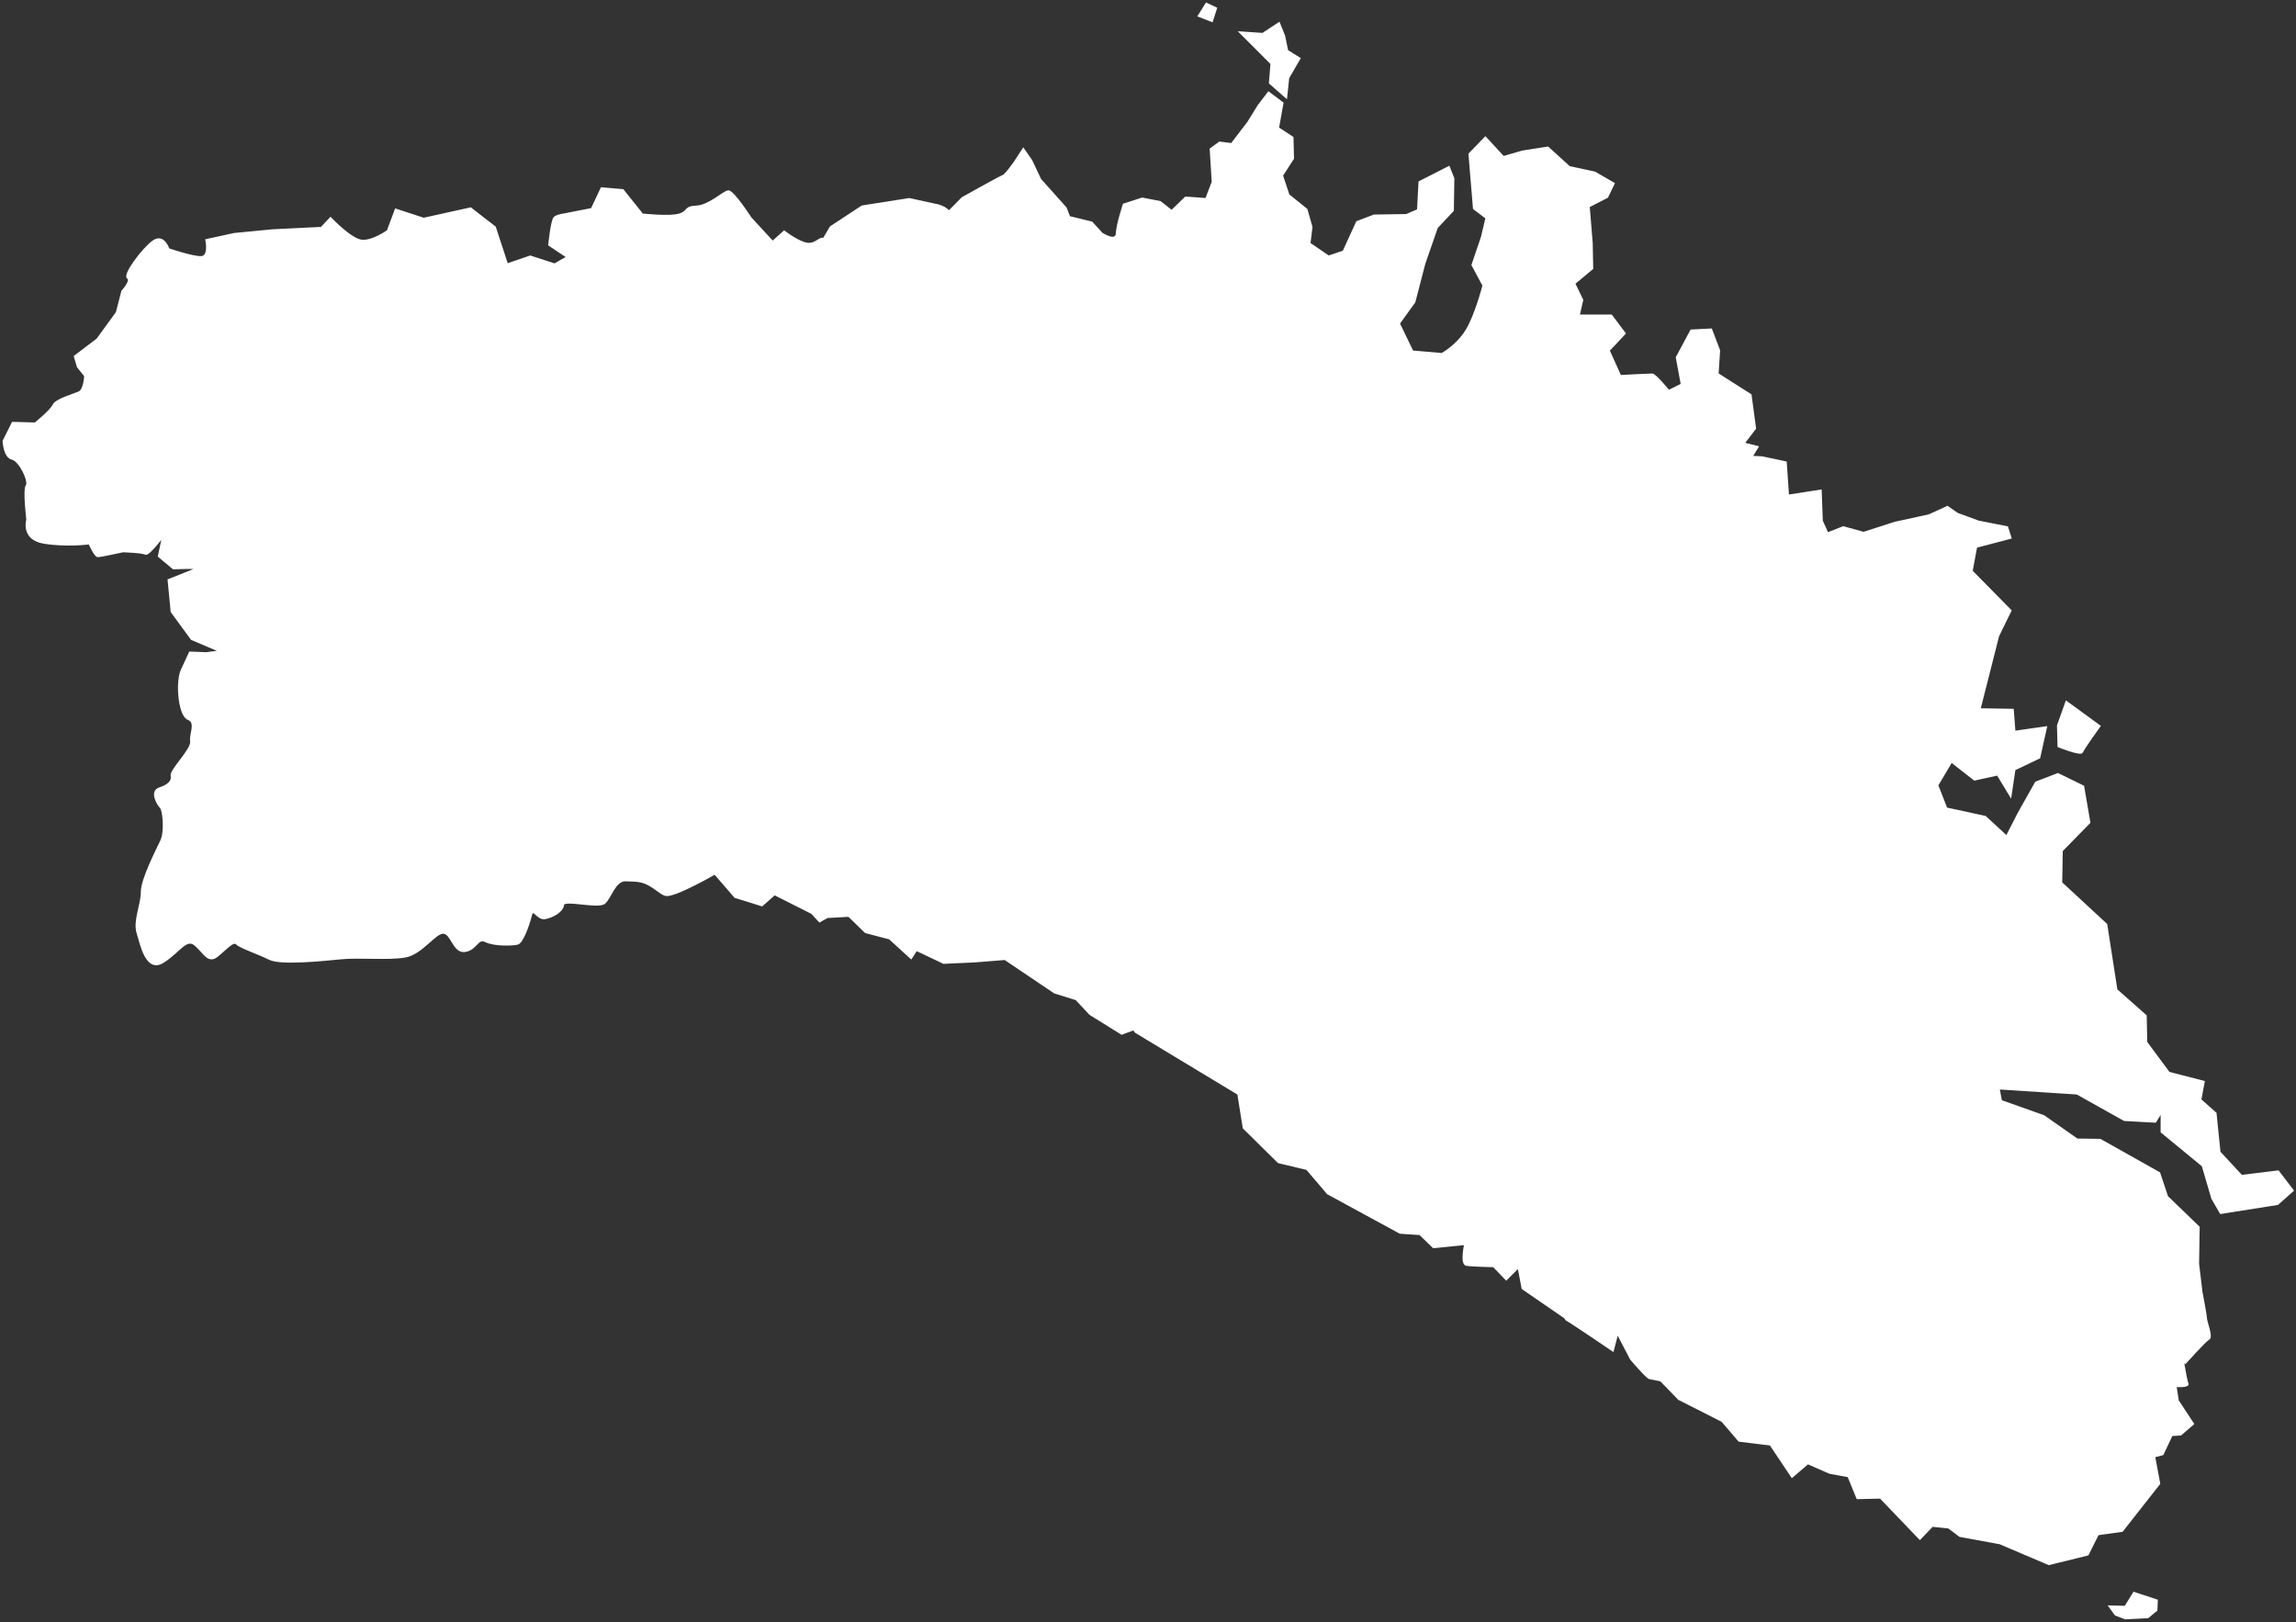
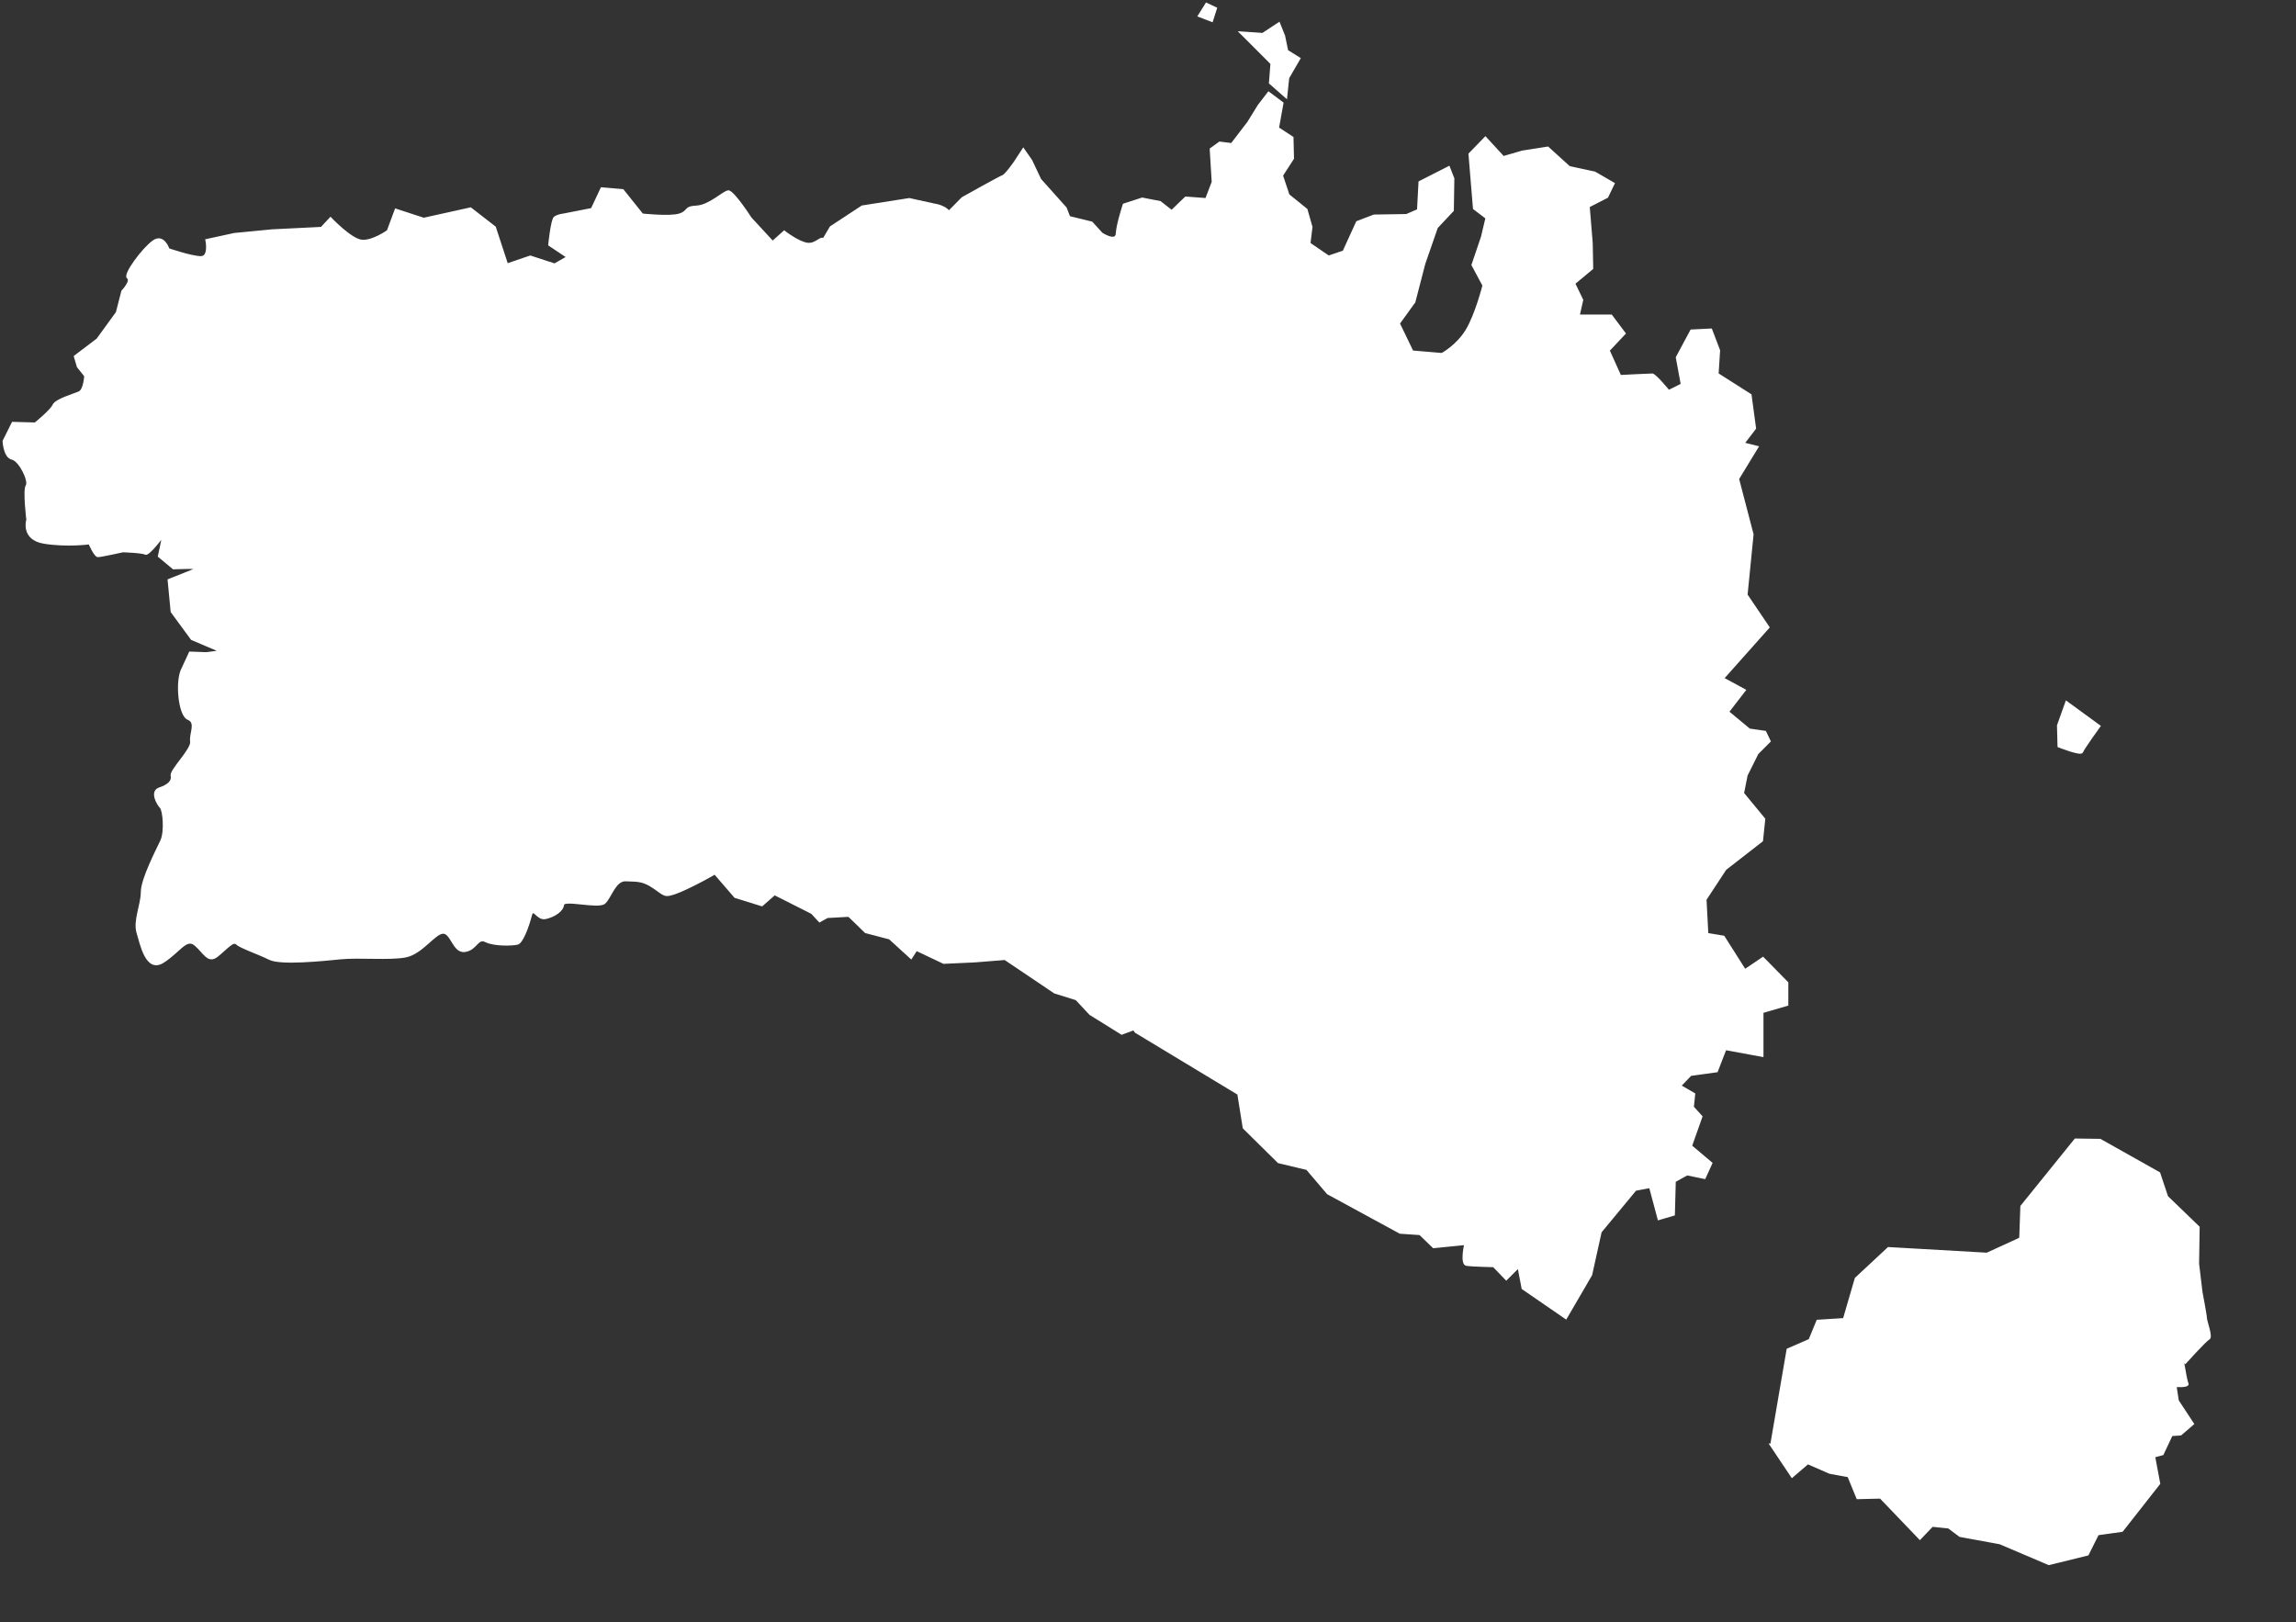
<svg xmlns="http://www.w3.org/2000/svg" width="695" height="491" viewBox="0 0 695 491" fill="none">
  <rect x="0" y="0" width="695" height="491" fill="#333333" stroke="none" />
  <g clip-path="url(#clip0_5_73)">
    <path fill-rule="evenodd" clip-rule="evenodd" d="M55.255 202.295C53.227 205.799 54.15 216.496 56.915 217.603C59.679 218.71 57.468 222.029 57.836 224.426C58.205 226.823 51.569 233.094 51.938 234.754C52.307 236.414 51.016 237.704 48.252 238.627C45.487 239.55 47.699 243.422 48.62 244.344C49.542 245.266 50.095 251.721 48.804 254.488C47.514 257.255 42.906 266.107 42.906 269.979C42.906 273.851 40.51 278.646 41.616 282.335C42.721 286.023 44.38 294.323 49.358 291.188C54.336 288.052 56.363 283.626 59.128 286.023C61.893 288.42 62.999 291.556 65.764 289.343C68.529 287.131 70.557 284.548 71.662 285.655C72.769 286.761 78.298 288.605 81.617 290.265C84.935 291.926 97.653 290.635 103.184 290.08C108.715 289.527 117.747 290.449 122.723 289.527C127.7 288.605 131.571 282.335 134.152 282.335C136.733 282.335 137.286 288.42 140.788 287.867C144.291 287.314 144.475 283.625 147.055 284.917C149.636 286.208 155.166 286.023 156.641 285.655C158.116 285.286 159.959 280.123 160.696 277.171C161.434 274.221 162.54 278.463 165.12 277.909C167.701 277.356 170.282 275.696 170.466 273.852C170.651 272.009 181.157 274.959 183 273.299C184.844 271.639 186.134 266.291 189.452 266.475C192.771 266.66 194.429 266.291 197.932 268.689C201.434 271.086 201.065 271.455 204.384 270.349C207.702 269.242 218.025 263.894 220.421 261.681C222.817 259.468 223.001 249.14 223.001 249.14L226.32 245.267L222.08 241.947L223.923 228.3C223.923 228.3 227.794 221.845 227.609 218.526C227.424 215.206 224.844 205.985 224.844 205.985C224.844 205.985 220.236 203.772 222.263 202.297C224.29 200.822 228.346 197.318 228.346 197.318C228.346 197.318 226.687 187.544 224.66 184.778C222.632 182.011 224.291 178.876 226.872 176.11C229.453 173.343 234.982 165.044 236.089 160.065C237.194 155.086 238.485 146.049 240.144 142.361C241.803 138.673 239.406 137.196 239.038 133.139C238.669 129.082 240.881 125.762 242.91 122.996C244.938 120.23 242.91 112.668 247.334 107.689C251.758 102.71 252.126 99.389 252.863 91.644C253.601 83.898 250.098 74.124 249.361 72.649C248.623 71.173 247.149 74.124 244.384 73.755C241.619 73.386 237.379 70.067 237.379 70.067L233.877 73.202L227.241 66.01C227.241 66.01 221.895 57.71 220.421 57.895C218.946 58.08 214.706 62.322 210.835 62.507C206.964 62.691 208.623 63.982 205.673 64.904C202.724 65.826 194.429 64.904 194.429 64.904L188.531 57.526L182.079 56.973L179.129 63.243L170.65 64.904C170.65 64.904 168.807 65.088 167.885 65.826C166.964 66.564 166.226 74.125 166.226 74.125L171.755 77.813L167.884 80.023L160.51 77.626L153.506 80.023L149.819 68.774L142.445 63.056L128.252 66.192L119.773 63.425L117.377 69.88C117.377 69.88 112.769 73.2 109.45 72.831C106.132 72.462 100.049 66.008 100.049 66.008L97.285 68.959L82.353 69.697L70.924 70.803L62.445 72.647C62.445 72.647 63.552 77.811 60.787 77.811C58.021 77.811 51.017 75.414 51.017 75.414C51.017 75.414 49.542 70.803 46.408 73.017C43.275 75.23 37.377 83.16 38.666 84.082C39.956 85.004 37.008 88.139 37.008 88.139L35.348 94.594L29.449 102.709L22.629 107.873L23.551 111.008L25.763 113.775C25.763 113.775 25.579 118.016 23.919 118.754C22.26 119.492 16.915 120.967 16.177 122.627C15.439 124.287 10.646 128.157 10.646 128.157L3.827 127.972L1.062 133.505C1.062 133.505 1.246 138.3 3.643 138.853C6.039 139.406 8.988 145.677 8.067 146.968C7.145 148.259 8.252 157.296 8.252 157.296C8.252 157.296 6.408 163.197 13.413 164.304C20.418 165.411 27.054 164.489 27.054 164.489C27.054 164.489 28.713 168.362 29.635 168.362C30.557 168.362 37.193 166.887 37.193 166.887C37.193 166.887 43.091 167.071 44.013 167.625C44.934 168.179 49.358 162.277 49.358 162.277L48.068 168.363L52.492 172.051C52.492 172.051 60.602 171.682 59.312 172.236C58.021 172.789 51.016 175.555 51.016 175.555L51.938 185.146L58.02 193.445L66.684 197.133L62.444 197.686L57.468 197.501L55.255 202.295Z" fill="white" stroke="white" stroke-width="0.567" stroke-miterlimit="22.926" />
    <path fill-rule="evenodd" clip-rule="evenodd" d="M249.239 72.452L251.447 68.726L260.965 62.471L275.243 60.23L282.895 61.911C282.895 61.911 286.722 62.377 287.842 64.992C288.961 67.607 290.175 75.075 290.175 75.075L290.641 85.065L284.482 95.896L282.055 102.991L287.001 109.154L279.816 121.571L289.241 129.133L307.905 115.596L331.328 138.096L328.809 140.338L326.196 158.543L328.809 160.037L352.232 164.051L348.779 174.694L338.514 191.127L337.488 195.329L333.848 196.916L332.635 202.797C332.635 202.797 329.742 206.252 329.089 205.692C328.435 205.131 327.502 199.716 323.956 199.529C320.41 199.342 317.424 202.237 317.424 202.237C317.424 202.237 313.598 204.011 314.251 205.038C314.904 206.066 317.33 206.999 315.93 208.492C314.53 209.986 311.918 211.48 311.918 211.48L311.171 215.215L315.09 221.844L313.41 226.326L308.745 226.886L301.746 222.965L291.761 232.955L282.895 234.916L278.043 242.105L278.603 248.36L275.71 256.109L262.551 266.472L257.139 277.209L250.419 277.583L248.087 278.889L245.754 276.369L234.462 270.673L230.636 274.035L222.517 271.515L216.378 264.407L216.462 264.357L216.546 264.308L216.58 264.287L216.631 264.258L216.714 264.208L216.797 264.159L216.85 264.128L216.88 264.109L216.962 264.061L217.043 264.012L217.114 263.969L217.123 263.963L217.204 263.914L217.283 263.865L217.362 263.818L217.372 263.811L217.44 263.77L217.518 263.722L217.595 263.674L217.622 263.657L217.67 263.626L217.746 263.58L217.822 263.532L217.897 263.485L217.971 263.438L218.044 263.393L218.188 263.3L218.259 263.254L218.33 263.209L218.336 263.206L218.4 263.164L218.468 263.119L218.536 263.074L218.558 263.059L218.603 263.03L218.67 262.986L218.736 262.942L218.774 262.917L218.801 262.899L218.865 262.855L218.929 262.812L218.981 262.778L218.992 262.77L219.054 262.727L219.116 262.684L219.176 262.642L219.18 262.64L219.236 262.601L219.295 262.56L219.353 262.519L219.37 262.507L219.41 262.479L219.466 262.438L219.521 262.398L219.551 262.377L219.575 262.358L219.628 262.319L219.681 262.281L219.682 262.279L219.751 262.227L219.88 262.128L219.881 262.126L219.927 262.09L220.019 262.018L220.032 262.008L220.064 261.982L220.15 261.912L220.172 261.893L220.299 261.784L220.3 261.783L220.309 261.775L220.418 261.677C222.814 259.464 222.998 249.136 222.998 249.136L226.317 245.263L222.077 241.943L223.92 228.296C223.92 228.296 227.791 221.841 227.606 218.522C227.421 215.201 224.841 205.981 224.841 205.981C224.841 205.981 220.233 203.768 222.26 202.293C224.287 200.818 228.343 197.314 228.343 197.314C228.343 197.314 226.684 187.54 224.657 184.774C222.629 182.007 224.288 178.872 226.869 176.105C229.45 173.339 234.979 165.04 236.086 160.061C237.191 155.082 238.482 146.045 240.141 142.357C241.8 138.668 239.403 137.192 239.035 133.135C238.666 129.078 240.878 125.758 242.907 122.992C244.935 120.226 242.907 112.664 247.331 107.685C251.755 102.706 252.123 99.385 252.86 91.64C253.598 83.894 250.095 74.12 249.358 72.645L249.353 72.634L249.351 72.63L249.33 72.593L249.329 72.59L249.325 72.583L249.324 72.58L249.323 72.578L249.321 72.575L249.319 72.572L249.318 72.569L249.316 72.565L249.297 72.535L249.296 72.533L249.294 72.53L249.292 72.527L249.291 72.525L249.29 72.523L249.287 72.52L249.284 72.517L249.282 72.514L249.28 72.512L249.279 72.508L249.277 72.505L249.275 72.502L249.273 72.5L249.271 72.497L249.269 72.494L249.267 72.492L249.266 72.489L249.264 72.487L249.262 72.485L249.26 72.482L249.259 72.48L249.257 72.477L249.247 72.464L249.245 72.462L249.243 72.46L249.239 72.452Z" fill="white" stroke="white" stroke-width="0.567" stroke-miterlimit="22.926" />
    <path fill-rule="evenodd" clip-rule="evenodd" d="M343.452 311.453L339.54 312.902L329.979 306.959L325.777 302.466L319.257 300.437L304.189 290.291L295.063 291.016L285.646 291.451L277.388 287.537L275.795 290.001L269.276 284.058L262.032 282.174L256.925 277.219L257.14 277.207L262.552 266.47L275.711 256.107L278.604 248.358L278.044 242.103L282.896 234.914L291.762 232.953L301.747 222.963L308.746 226.884L313.411 226.324L315.091 221.842L311.172 215.213L311.919 211.478C311.919 211.478 314.531 209.984 315.931 208.49C317.33 206.996 314.905 206.062 314.252 205.036C313.598 204.009 317.425 202.235 317.425 202.235C317.425 202.235 320.411 199.341 323.957 199.527C327.503 199.713 328.436 205.128 329.09 205.689C329.743 206.251 332.636 202.795 332.636 202.795L333.849 196.913L337.489 195.327L337.554 195.056L340.12 196.945L356.491 197.67L368.805 211.874L368.95 217.382L365.908 221.15L370.834 228.253L364.605 238.834L363.011 248.111L353.015 252.458L353.884 256.081L360.114 257.966L353.304 262.315L355.912 265.938L358.665 270.431L355.912 275.214L350.407 274.2L343.743 281.157L341.859 292.027L345.046 298.115L343.452 311.453Z" fill="white" stroke="white" stroke-width="0.567" stroke-miterlimit="22.926" />
    <path fill-rule="evenodd" clip-rule="evenodd" d="M287.251 64.039L291.307 59.928C291.307 59.928 302.647 53.575 303.554 53.272C304.462 52.97 307.184 49.036 307.184 49.036L309.755 45.103L312.174 48.583L314.896 54.331L322.608 62.954L323.667 65.677L330.471 67.341L333.496 70.669C333.496 70.669 337.881 73.544 338.032 70.669C338.184 67.795 340.149 61.895 340.149 61.895L345.743 60.08L351.186 61.139L354.664 63.862L358.898 59.778L365.099 60.231L367.065 55.088L366.46 45.103L369.182 43.136L372.812 43.589L377.802 37.084L380.977 31.94L384.001 28.007L388.235 31.184L386.874 38.748L391.259 41.623L391.409 47.977L388.083 53.12L390.049 59.021L395.493 63.408L397.005 68.702L396.399 73.695L402.145 77.628L406.682 76.115L410.764 67.19L415.907 65.223L425.735 65.071L429.213 63.559L429.666 55.088L438.588 50.549L439.949 54.028L439.798 63.71L434.959 68.854L431.178 79.746L428.154 91.395L423.466 97.9L427.55 106.372L436.471 107.128C436.471 107.128 441.008 104.708 443.88 100.019C446.753 95.328 449.022 86.403 449.022 86.403L445.696 80.2L448.569 71.728L449.93 65.979L446.149 63.104L444.788 46.614L449.627 41.622L455.071 47.522L460.817 45.858L468.529 44.648L475.029 50.549L482.742 52.213L488.487 55.541L486.521 59.626L480.927 62.5L481.834 73.544L481.985 81.26L476.541 85.798L478.962 90.79L477.903 95.48H487.732L491.815 100.925L486.976 106.069L490.454 113.785C490.454 113.785 499.224 113.331 500.131 113.331C501.039 113.331 505.121 118.323 505.121 118.323L509.052 116.356L507.54 108.187L511.925 100.018L517.973 99.715L520.393 106.068L519.939 113.179L529.919 119.533L531.281 129.669L527.803 134.207L532.037 135.266L526.138 144.948L530.524 161.74L528.709 180.046L535.362 189.879L521.753 205.159L517.67 199.712C517.67 199.712 511.924 200.923 511.168 200.317C510.412 199.712 502.55 215.748 502.55 215.748L496.652 212.118H486.067L481.38 217.11L475.028 214.841L469.887 218.624L453.405 213.935L449.171 217.414L450.683 224.524L446.751 229.063L434.957 227.702L428.153 219.835L419.383 219.683L413.787 226.34L402.749 226.491L395.037 231.937L384.603 225.281L381.881 226.945L378.252 228.457L370.506 228.807L370.832 228.254L365.906 221.151L368.948 217.383L368.803 211.875L356.489 197.671L340.118 196.946L337.552 195.057L338.512 191.126L348.777 174.693L352.23 164.05L328.807 160.035L326.194 158.542L328.807 140.337L331.326 138.095L307.903 115.594L289.239 129.132L279.814 121.57L286.999 109.152L282.053 102.99L284.48 95.894L290.639 85.064L290.173 75.074C290.173 75.074 288.959 67.606 287.84 64.991C287.689 64.636 287.487 64.32 287.251 64.039Z" fill="white" stroke="white" stroke-width="0.567" stroke-miterlimit="22.926" />
    <path fill-rule="evenodd" clip-rule="evenodd" d="M343.172 311.555L343.762 312.371L374.817 331.122L376.459 341.388L386.994 351.791L395.612 353.844L401.906 361.236L423.796 373.144L429.816 373.554L433.92 377.523L443.496 376.566C443.496 376.566 442.129 382.589 443.907 382.862C445.685 383.136 452.116 383.272 452.116 383.272L455.946 387.242L459.641 383.545L460.872 389.978L474.006 399.012L481.667 385.872L484.541 372.869L495.075 360.14L499.453 359.319L502.053 369.037L506.705 367.668L506.978 357.539L510.673 355.485L516.008 356.58L518.06 352.063L511.904 346.863L515.051 337.966L512.452 335.091L512.861 331.122L508.62 328.658L511.767 325.373L519.702 324.279L522.303 317.571L533.521 319.625V306.347L541.045 304.158V297.451L533.657 289.923L528.185 293.619L521.755 283.49L516.83 282.669L516.282 272.266L522.303 263.096L533.384 254.473L534.068 247.903L527.638 240.101L528.732 234.626L532.015 228.056L535.71 224.361L534.341 221.486L529.552 220.802L523.123 215.464L528.184 208.894L521.617 205.335L521.391 204.679L517.671 199.715C517.671 199.715 511.925 200.926 511.169 200.32C510.413 199.715 502.551 215.751 502.551 215.751L496.653 212.121H486.068L481.381 217.114L475.029 214.845L469.888 218.627L453.406 213.938L449.172 217.418L450.684 224.527L446.752 229.066L434.958 227.705L428.153 219.838L419.384 219.686L413.788 226.343L402.75 226.494L395.038 231.94L384.604 225.284L381.882 226.948L378.253 228.46L370.507 228.81L364.604 238.838L363.01 248.114L353.014 252.461L353.883 256.085L360.113 257.969L353.303 262.318L355.911 265.941L358.664 270.434L355.911 275.217L350.406 274.203L343.741 281.16L341.858 292.03L345.045 298.118L343.452 311.453L343.172 311.555Z" fill="white" stroke="white" stroke-width="0.567" stroke-miterlimit="22.926" />
    <path fill-rule="evenodd" clip-rule="evenodd" d="M389.342 29.471L384.384 25.13L384.849 19.241L375.396 9.782L382.214 10.248L387.173 6.993L388.723 10.868L389.653 15.364L393.372 17.689L389.962 23.581L389.342 29.471Z" fill="white" stroke="white" stroke-width="0.567" stroke-miterlimit="22.926" />
    <path fill-rule="evenodd" clip-rule="evenodd" d="M365.17 1.101L362.845 4.821L366.874 6.372L368.113 2.497L365.17 1.101Z" fill="white" stroke="white" stroke-width="0.567" stroke-miterlimit="22.926" />
-     <path fill-rule="evenodd" clip-rule="evenodd" d="M607.582 159.56L598.886 157.854L592.406 155.465L589.507 153.418L583.88 155.976L573.65 158.194L564.102 161.265L557.964 159.56L553.19 161.436L551.485 157.683L551.143 148.471L541.255 150.006L540.572 139.942L533.41 138.406L530.218 138.25L526.137 144.95L530.523 161.742L528.708 180.047L535.361 189.881L521.752 205.161L521.39 204.678L521.616 205.333L528.183 208.892L523.122 215.463L529.551 220.8L534.34 221.485L535.709 224.359L532.014 228.055L528.731 234.625L527.637 240.1L534.067 247.902L533.383 254.472L522.302 263.095L516.281 272.265L516.829 282.667L521.754 283.489L528.184 293.618L533.656 289.922L541.044 297.449V304.157L533.52 306.346V319.624L522.302 317.57L519.701 324.277L511.766 325.372L508.619 328.657L512.86 331.121L512.451 335.09L515.05 337.964L511.903 346.861L518.059 352.062L516.007 356.579L510.672 355.484L506.977 357.537L506.704 367.666L502.052 369.036L499.452 359.317L495.074 360.139L484.54 372.868L481.666 385.871L474.005 399.011L473.843 398.899C473.921 399.198 473.997 399.379 474.072 399.409C474.926 399.75 488.225 408.79 488.225 408.79L489.59 403.502L493.682 411.35C493.682 411.35 498.455 416.979 499.308 417.15C500.161 417.32 502.718 417.833 502.718 417.833L508.174 423.461L521.304 430.115L526.419 436.085L536.138 437.28L541.082 408.451L547.732 405.55L550.119 399.75L558.134 399.238L561.713 386.956L571.603 377.744L601.442 379.449L611.501 374.843L611.843 365.121L628.382 344.649L618.663 337.825L605.705 333.22L605.022 329.467L628.723 331.003L643.046 339.021L652.423 339.533L654.3 336.462V342.603L666.747 352.838L669.646 362.732L672.204 367.167L689.425 364.437L694.029 360.343L689.595 354.544L678.513 355.908L671.863 348.743L670.669 336.972L666.066 332.879L667.089 327.42L656.518 324.69L649.697 315.478L649.526 307.459L640.66 299.613L637.59 279.823L623.949 267.2L624.12 257.477L632.475 248.947L630.6 238.029L622.926 234.276L616.277 236.835L610.991 246.217L607.411 253.212L600.931 247.24L589.166 244.682L586.438 237.688L590.7 230.523L597.691 235.982L604.683 234.447L608.604 240.928L609.797 232.911L617.3 229.328L619.347 220.116L609.798 221.481L609.286 214.828L599.227 214.657L604.854 192.481L608.605 184.805L596.839 172.863L598.204 165.528L608.605 162.798L607.582 159.56Z" fill="white" stroke="white" stroke-width="0.567" stroke-miterlimit="22.926" />
    <path fill-rule="evenodd" clip-rule="evenodd" d="M625.486 212.442L622.927 219.607L623.098 225.919C623.098 225.919 629.919 228.648 630.259 227.625C630.601 226.602 635.545 219.778 635.545 219.778L625.486 212.442Z" fill="white" stroke="white" stroke-width="0.567" stroke-miterlimit="22.926" />
    <path fill-rule="evenodd" clip-rule="evenodd" d="M628.189 344.892L635.716 344.992L653.619 355.056L656.007 362.221L665.555 371.434L665.384 382.521L666.408 391.051C666.408 391.051 667.772 398.216 667.772 399.069C667.772 399.923 669.648 404.699 668.625 405.211C667.601 405.722 661.463 412.547 661.463 412.547L654.642 407.941L646.628 398.729L644.07 401.458L638.955 395.659L629.407 405.381L624.292 399.923L620.542 403.846L614.915 396.852L620.03 387.639L611.393 374.896L611.504 374.844L611.845 365.122L628.189 344.892Z" fill="white" stroke="white" stroke-width="0.567" stroke-miterlimit="22.926" />
    <path fill-rule="evenodd" clip-rule="evenodd" d="M660.801 412.098C661.376 415.488 661.902 418.261 662.145 418.687C662.828 419.881 658.565 419.54 658.565 419.54L659.247 423.975L663.851 430.969L660.1 434.21L657.372 434.381L654.642 440.181L652.085 440.863L653.619 449.052L642.366 463.382L635.034 464.406L631.964 470.547L620.199 473.447L605.364 467.135L593.258 464.917L589.849 462.357L584.904 461.846L581.153 465.769L569.217 453.316L562.227 453.487L559.497 446.833L553.871 445.81L547.221 442.909L542.448 447.003L535.921 437.252L536.139 437.279L541.083 408.45L547.733 405.549L550.12 399.749L558.135 399.237L561.715 386.955L571.604 377.743L601.443 379.449L611.392 374.894L620.029 387.637L614.914 396.85L620.541 403.844L624.291 399.921L629.406 405.379L638.954 395.657L644.069 401.456L646.628 398.727L654.641 407.939L660.801 412.098Z" fill="white" stroke="white" stroke-width="0.567" stroke-miterlimit="22.926" />
-     <path fill-rule="evenodd" clip-rule="evenodd" d="M638.549 486.217L643.327 486.331L645.944 482.119L652.883 484.396L652.77 487.356L650.152 489.518L643.327 489.859L640.369 488.722L638.549 486.217Z" fill="white" stroke="white" stroke-width="0.567" stroke-miterlimit="22.926" />
  </g>
  <defs>
    <clipPath id="clip0_5_73">
      <rect width="695" height="491" fill="white" />
    </clipPath>
  </defs>
</svg>